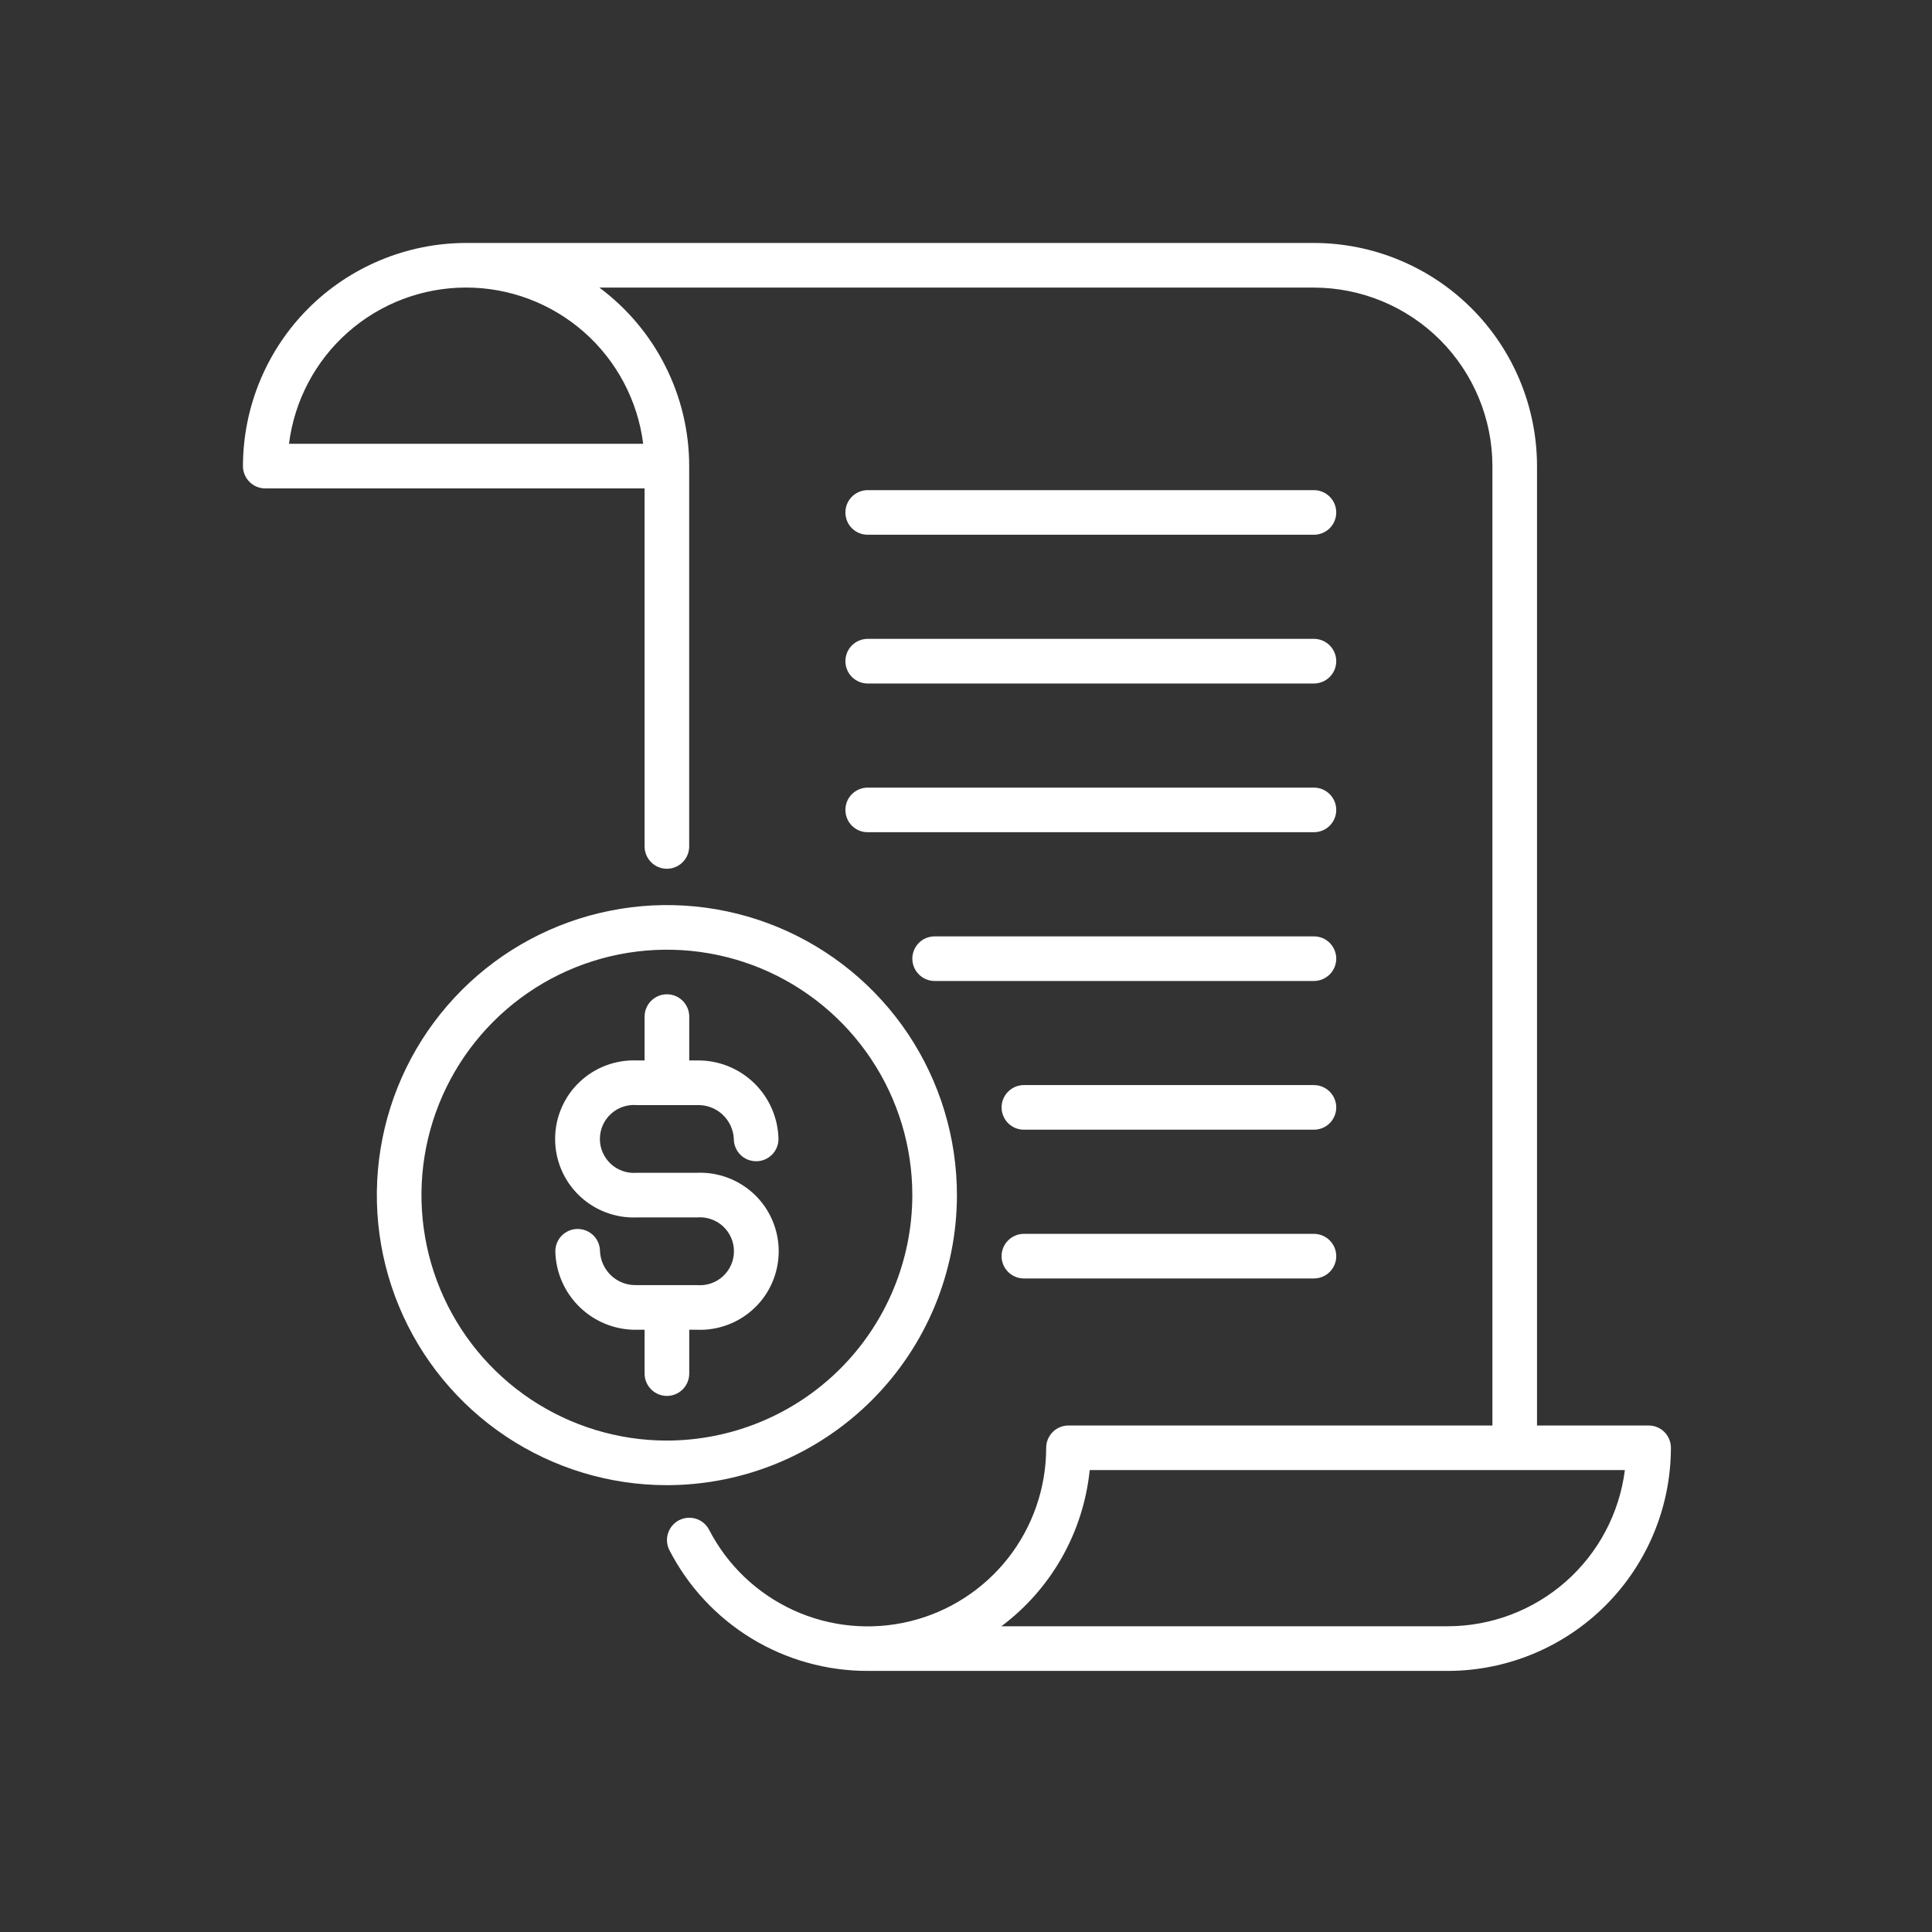
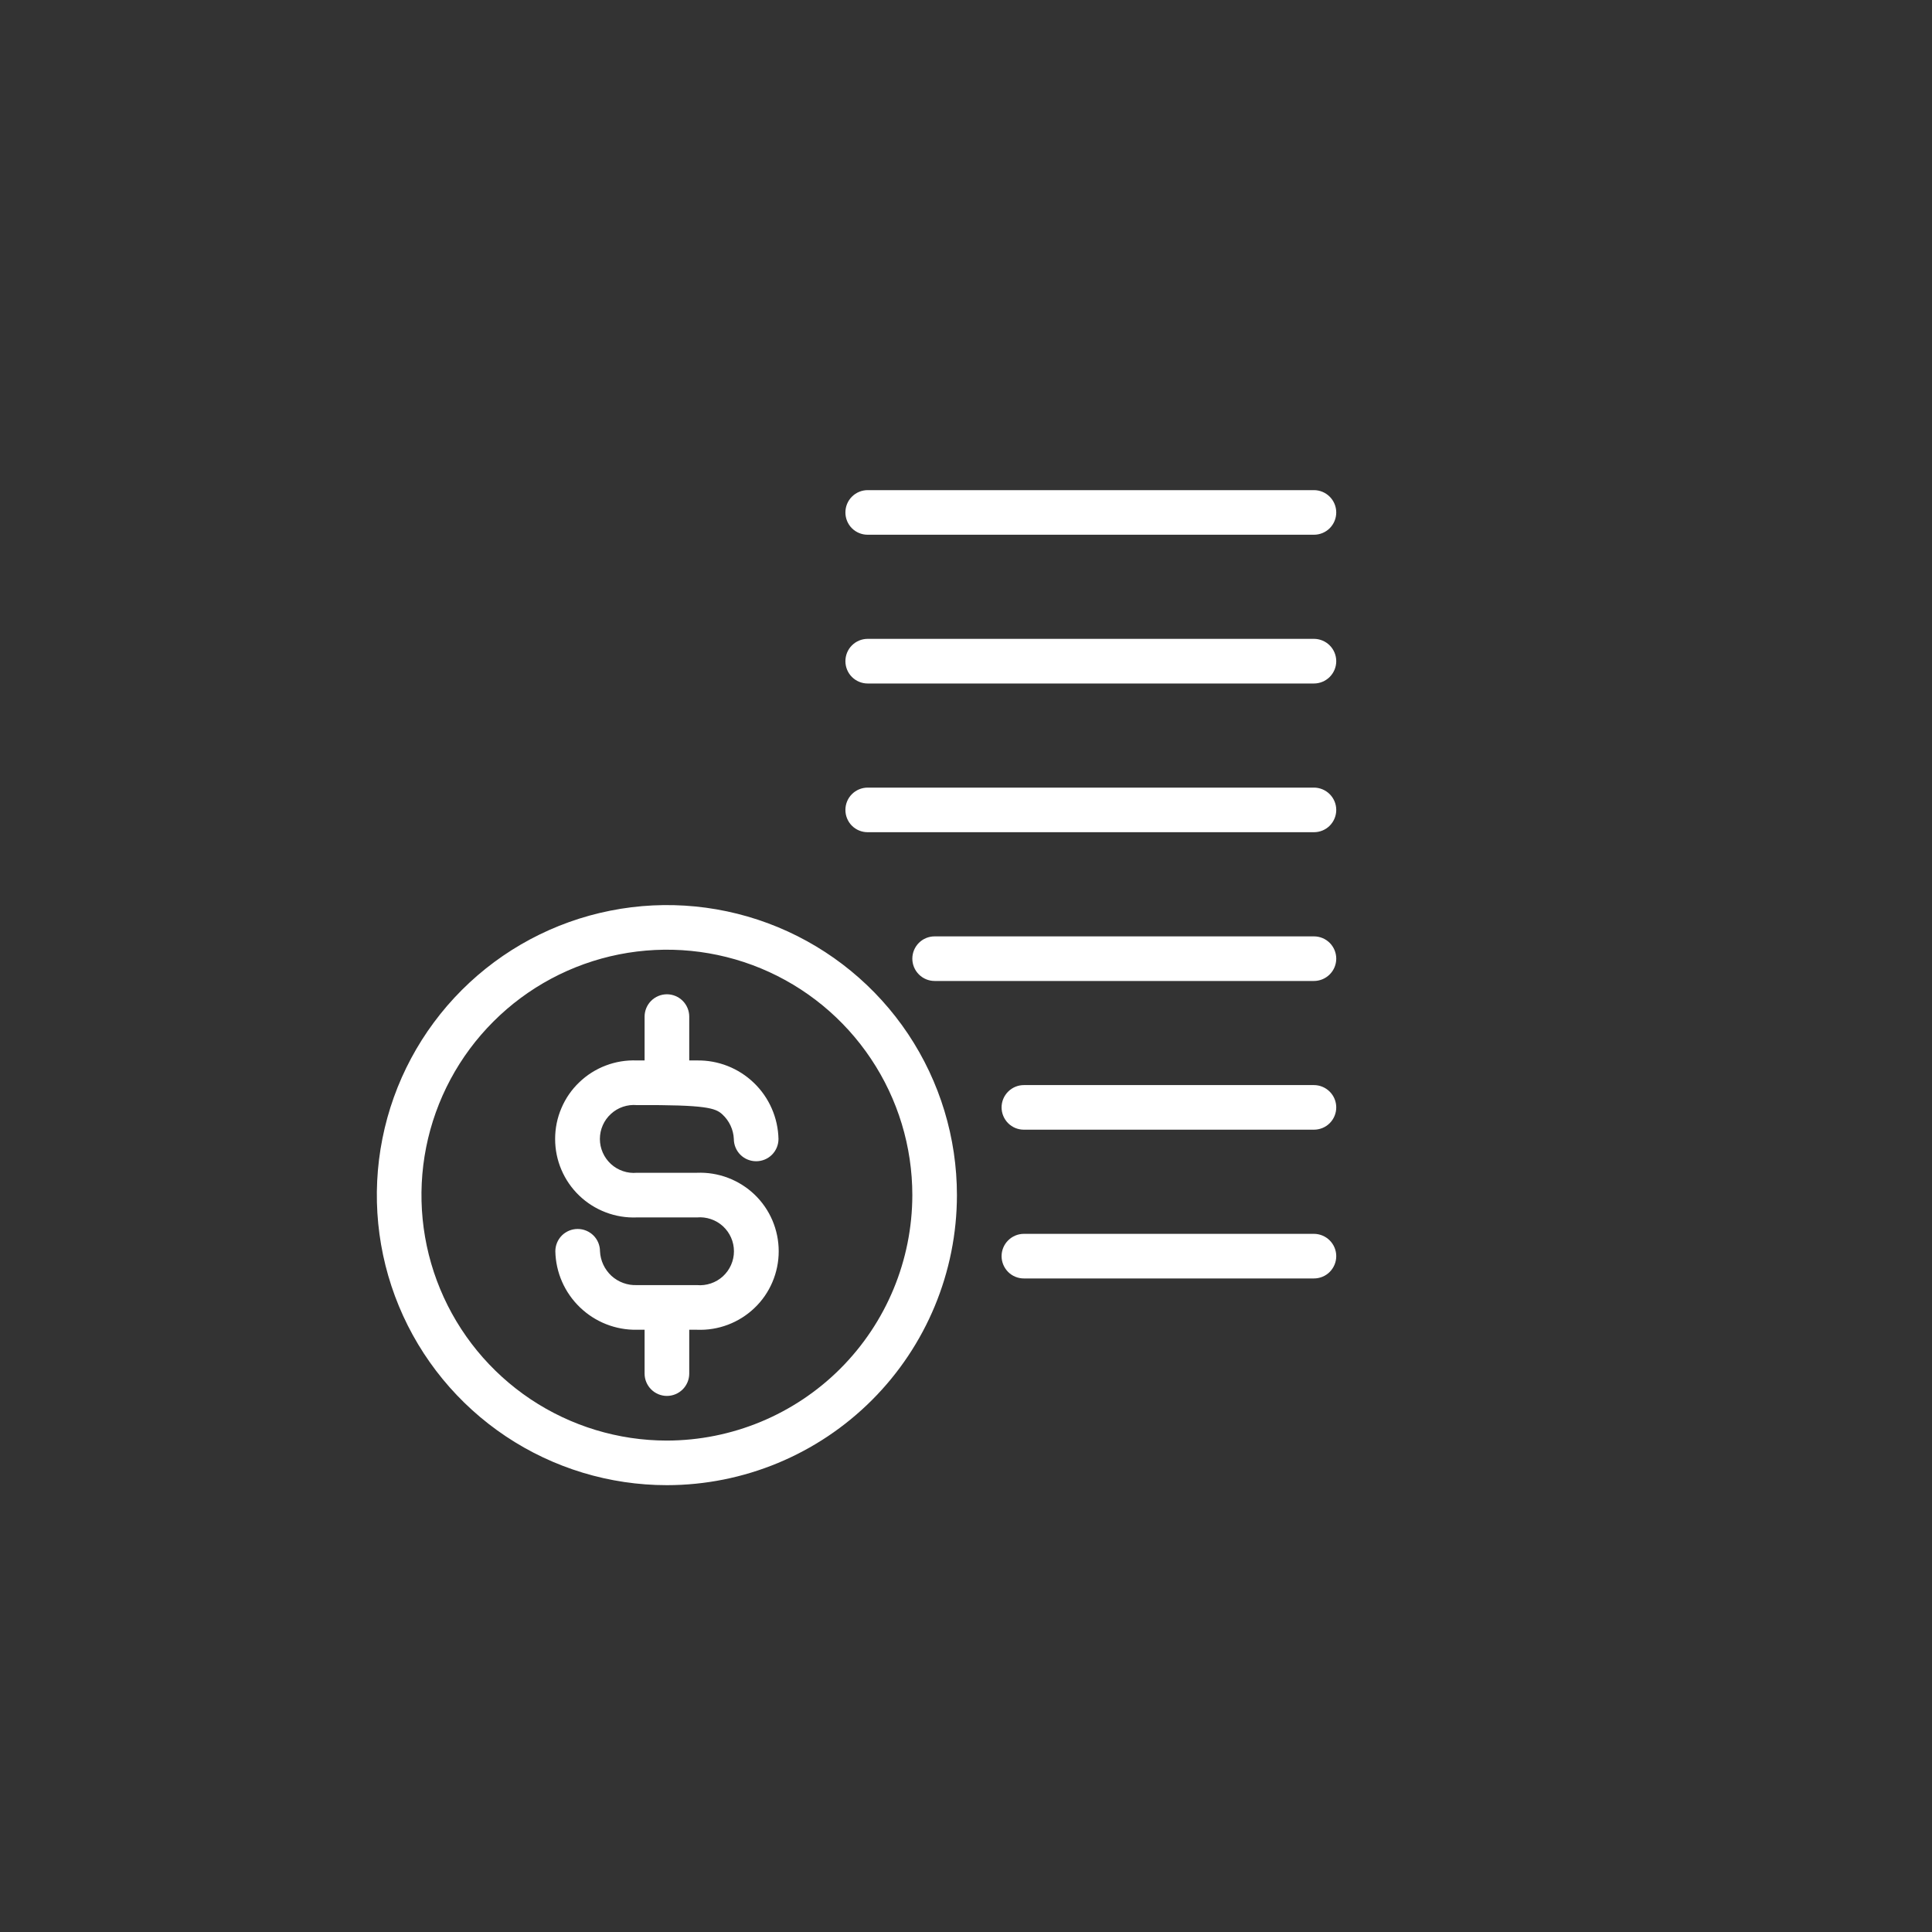
<svg xmlns="http://www.w3.org/2000/svg" width="36" height="36" viewBox="0 0 36 36" fill="none">
  <rect x="0" y="0" width="36" height="36" fill="#333333" stroke="none" />
-   <path d="M30.719 26.562H28.64V8.685C28.639 7.583 28.201 6.526 27.421 5.746C26.642 4.967 25.585 4.529 24.483 4.527L8.685 4.527C7.583 4.529 6.526 4.967 5.746 5.746C4.967 6.526 4.529 7.583 4.527 8.685C4.527 8.795 4.571 8.901 4.649 8.979C4.727 9.057 4.833 9.101 4.943 9.101H12.011V15.772C12.011 15.883 12.055 15.988 12.133 16.066C12.21 16.144 12.316 16.188 12.427 16.188C12.537 16.188 12.643 16.144 12.72 16.066C12.798 15.988 12.842 15.883 12.842 15.772V8.685C12.842 8.038 12.69 7.401 12.399 6.824C12.109 6.246 11.687 5.745 11.168 5.359H24.483C25.365 5.36 26.21 5.711 26.834 6.334C27.457 6.958 27.808 7.803 27.809 8.685V26.562H19.91C19.8 26.562 19.694 26.605 19.616 26.683C19.538 26.762 19.494 26.867 19.494 26.977C19.494 27.723 19.244 28.447 18.784 29.034C18.323 29.62 17.679 30.035 16.954 30.211C16.23 30.387 15.467 30.315 14.789 30.006C14.11 29.696 13.555 29.168 13.213 28.505C13.162 28.407 13.075 28.334 12.97 28.3C12.865 28.267 12.751 28.277 12.653 28.327C12.555 28.378 12.481 28.466 12.448 28.571C12.414 28.676 12.424 28.79 12.475 28.888C12.824 29.566 13.354 30.134 14.005 30.531C14.657 30.927 15.405 31.136 16.168 31.135H26.977C28.08 31.134 29.137 30.695 29.916 29.916C30.695 29.137 31.134 28.08 31.135 26.977C31.135 26.867 31.091 26.762 31.013 26.683C30.935 26.605 30.829 26.562 30.719 26.562ZM11.985 8.269H5.385C5.486 7.465 5.877 6.726 6.484 6.19C7.092 5.654 7.874 5.358 8.685 5.358C9.495 5.358 10.277 5.654 10.885 6.19C11.492 6.726 11.883 7.465 11.985 8.269ZM26.977 30.303H18.659C19.119 29.959 19.504 29.522 19.787 29.021C20.07 28.52 20.247 27.966 20.305 27.393H30.277C30.175 28.197 29.784 28.935 29.176 29.471C28.569 30.006 27.787 30.302 26.977 30.303Z" fill="white" />
  <path d="M16.168 15.507H24.483C24.593 15.507 24.699 15.464 24.777 15.386C24.855 15.308 24.899 15.202 24.899 15.092C24.899 14.981 24.855 14.876 24.777 14.798C24.699 14.72 24.593 14.676 24.483 14.676H16.168C16.058 14.676 15.952 14.72 15.874 14.798C15.796 14.876 15.753 14.981 15.753 15.092C15.753 15.202 15.796 15.308 15.874 15.386C15.952 15.464 16.058 15.507 16.168 15.507ZM24.483 17.448H17.416C17.305 17.448 17.2 17.491 17.122 17.569C17.044 17.647 17 17.753 17 17.863C17 17.974 17.044 18.079 17.122 18.157C17.2 18.235 17.305 18.279 17.416 18.279H24.483C24.593 18.279 24.699 18.235 24.777 18.157C24.855 18.079 24.899 17.974 24.899 17.863C24.899 17.753 24.855 17.647 24.777 17.569C24.699 17.491 24.593 17.448 24.483 17.448ZM24.483 20.219H19.078C18.968 20.219 18.863 20.263 18.785 20.341C18.707 20.419 18.663 20.524 18.663 20.635C18.663 20.745 18.707 20.851 18.785 20.929C18.863 21.007 18.968 21.05 19.078 21.05H24.483C24.593 21.05 24.699 21.007 24.777 20.929C24.855 20.851 24.899 20.745 24.899 20.635C24.899 20.524 24.855 20.419 24.777 20.341C24.699 20.263 24.593 20.219 24.483 20.219ZM24.483 22.991H19.078C18.968 22.991 18.863 23.035 18.785 23.113C18.707 23.191 18.663 23.296 18.663 23.407C18.663 23.517 18.707 23.622 18.785 23.701C18.863 23.779 18.968 23.822 19.078 23.822H24.483C24.593 23.822 24.699 23.779 24.777 23.701C24.855 23.622 24.899 23.517 24.899 23.407C24.899 23.296 24.855 23.191 24.777 23.113C24.699 23.035 24.593 22.991 24.483 22.991ZM16.168 9.964H24.483C24.593 9.964 24.699 9.921 24.777 9.843C24.855 9.765 24.899 9.659 24.899 9.549C24.899 9.438 24.855 9.333 24.777 9.255C24.699 9.177 24.593 9.133 24.483 9.133H16.168C16.058 9.133 15.952 9.177 15.874 9.255C15.796 9.333 15.753 9.438 15.753 9.549C15.753 9.659 15.796 9.765 15.874 9.843C15.952 9.921 16.058 9.964 16.168 9.964ZM16.168 12.736H24.483C24.593 12.736 24.699 12.692 24.777 12.614C24.855 12.536 24.899 12.43 24.899 12.32C24.899 12.21 24.855 12.104 24.777 12.026C24.699 11.948 24.593 11.904 24.483 11.904H16.168C16.058 11.904 15.952 11.948 15.874 12.026C15.796 12.104 15.753 12.21 15.753 12.32C15.753 12.43 15.796 12.536 15.874 12.614C15.952 12.692 16.058 12.736 16.168 12.736ZM17.831 22.27C17.831 21.201 17.514 20.156 16.921 19.267C16.327 18.378 15.482 17.685 14.495 17.276C13.507 16.867 12.421 16.76 11.372 16.969C10.324 17.177 9.361 17.692 8.605 18.448C7.849 19.204 7.334 20.167 7.126 21.215C6.917 22.264 7.024 23.35 7.433 24.338C7.842 25.325 8.535 26.169 9.424 26.763C10.313 27.357 11.358 27.674 12.427 27.674C13.86 27.673 15.233 27.103 16.247 26.089C17.26 25.076 17.83 23.702 17.831 22.27ZM12.427 26.843C11.522 26.843 10.638 26.574 9.886 26.072C9.134 25.569 8.548 24.855 8.202 24.02C7.855 23.184 7.765 22.264 7.941 21.377C8.118 20.49 8.553 19.675 9.193 19.036C9.832 18.396 10.647 17.961 11.534 17.784C12.422 17.608 13.341 17.698 14.177 18.044C15.012 18.39 15.727 18.977 16.229 19.729C16.732 20.481 17 21.365 17 22.27C16.998 23.482 16.516 24.644 15.659 25.502C14.802 26.359 13.639 26.841 12.427 26.843Z" fill="white" />
-   <path d="M11.867 20.592H12.986C13.161 20.585 13.332 20.647 13.46 20.765C13.589 20.884 13.666 21.048 13.674 21.223C13.674 21.333 13.718 21.439 13.796 21.517C13.874 21.595 13.98 21.638 14.09 21.638C14.2 21.638 14.306 21.595 14.384 21.517C14.462 21.439 14.506 21.333 14.506 21.223C14.497 20.828 14.333 20.452 14.048 20.178C13.764 19.904 13.382 19.753 12.986 19.76H12.843V18.943C12.843 18.833 12.799 18.727 12.721 18.649C12.643 18.571 12.537 18.527 12.427 18.527C12.317 18.527 12.211 18.571 12.133 18.649C12.055 18.727 12.011 18.833 12.011 18.943V19.76H11.867C11.67 19.752 11.473 19.784 11.289 19.854C11.104 19.924 10.936 20.03 10.794 20.167C10.651 20.303 10.538 20.467 10.461 20.649C10.383 20.83 10.344 21.025 10.344 21.223C10.344 21.42 10.383 21.615 10.461 21.797C10.538 21.978 10.651 22.142 10.794 22.279C10.936 22.415 11.104 22.521 11.289 22.591C11.473 22.661 11.67 22.693 11.867 22.685H12.986C13.074 22.677 13.162 22.688 13.245 22.716C13.329 22.744 13.405 22.789 13.47 22.848C13.535 22.908 13.587 22.98 13.622 23.06C13.658 23.141 13.676 23.228 13.676 23.316C13.676 23.403 13.658 23.49 13.622 23.571C13.587 23.651 13.535 23.723 13.47 23.783C13.405 23.842 13.329 23.887 13.245 23.915C13.162 23.943 13.074 23.954 12.986 23.946H11.867C11.693 23.953 11.522 23.891 11.393 23.773C11.265 23.654 11.188 23.49 11.18 23.316C11.18 23.205 11.136 23.099 11.058 23.021C10.98 22.944 10.874 22.9 10.764 22.9C10.654 22.9 10.548 22.944 10.47 23.021C10.392 23.099 10.348 23.205 10.348 23.316C10.356 23.711 10.521 24.086 10.806 24.36C11.09 24.634 11.472 24.785 11.867 24.778H12.011V25.595C12.011 25.705 12.055 25.811 12.133 25.889C12.211 25.967 12.317 26.011 12.427 26.011C12.537 26.011 12.643 25.967 12.721 25.889C12.799 25.811 12.843 25.705 12.843 25.595V24.778H12.986C13.184 24.786 13.38 24.754 13.565 24.684C13.749 24.614 13.918 24.508 14.06 24.371C14.203 24.235 14.316 24.071 14.393 23.889C14.47 23.708 14.51 23.513 14.51 23.316C14.51 23.118 14.47 22.923 14.393 22.741C14.316 22.56 14.203 22.396 14.06 22.259C13.918 22.123 13.749 22.017 13.565 21.947C13.38 21.877 13.184 21.845 12.986 21.853H11.867C11.78 21.861 11.692 21.851 11.608 21.822C11.525 21.794 11.449 21.749 11.384 21.69C11.319 21.63 11.267 21.558 11.232 21.478C11.196 21.397 11.178 21.311 11.178 21.223C11.178 21.135 11.196 21.048 11.232 20.967C11.267 20.887 11.319 20.815 11.384 20.756C11.449 20.696 11.525 20.651 11.608 20.623C11.692 20.595 11.78 20.584 11.867 20.592Z" fill="white" />
+   <path d="M11.867 20.592C13.161 20.585 13.332 20.647 13.46 20.765C13.589 20.884 13.666 21.048 13.674 21.223C13.674 21.333 13.718 21.439 13.796 21.517C13.874 21.595 13.98 21.638 14.09 21.638C14.2 21.638 14.306 21.595 14.384 21.517C14.462 21.439 14.506 21.333 14.506 21.223C14.497 20.828 14.333 20.452 14.048 20.178C13.764 19.904 13.382 19.753 12.986 19.76H12.843V18.943C12.843 18.833 12.799 18.727 12.721 18.649C12.643 18.571 12.537 18.527 12.427 18.527C12.317 18.527 12.211 18.571 12.133 18.649C12.055 18.727 12.011 18.833 12.011 18.943V19.76H11.867C11.67 19.752 11.473 19.784 11.289 19.854C11.104 19.924 10.936 20.03 10.794 20.167C10.651 20.303 10.538 20.467 10.461 20.649C10.383 20.83 10.344 21.025 10.344 21.223C10.344 21.42 10.383 21.615 10.461 21.797C10.538 21.978 10.651 22.142 10.794 22.279C10.936 22.415 11.104 22.521 11.289 22.591C11.473 22.661 11.67 22.693 11.867 22.685H12.986C13.074 22.677 13.162 22.688 13.245 22.716C13.329 22.744 13.405 22.789 13.47 22.848C13.535 22.908 13.587 22.98 13.622 23.06C13.658 23.141 13.676 23.228 13.676 23.316C13.676 23.403 13.658 23.49 13.622 23.571C13.587 23.651 13.535 23.723 13.47 23.783C13.405 23.842 13.329 23.887 13.245 23.915C13.162 23.943 13.074 23.954 12.986 23.946H11.867C11.693 23.953 11.522 23.891 11.393 23.773C11.265 23.654 11.188 23.49 11.18 23.316C11.18 23.205 11.136 23.099 11.058 23.021C10.98 22.944 10.874 22.9 10.764 22.9C10.654 22.9 10.548 22.944 10.47 23.021C10.392 23.099 10.348 23.205 10.348 23.316C10.356 23.711 10.521 24.086 10.806 24.36C11.09 24.634 11.472 24.785 11.867 24.778H12.011V25.595C12.011 25.705 12.055 25.811 12.133 25.889C12.211 25.967 12.317 26.011 12.427 26.011C12.537 26.011 12.643 25.967 12.721 25.889C12.799 25.811 12.843 25.705 12.843 25.595V24.778H12.986C13.184 24.786 13.38 24.754 13.565 24.684C13.749 24.614 13.918 24.508 14.06 24.371C14.203 24.235 14.316 24.071 14.393 23.889C14.47 23.708 14.51 23.513 14.51 23.316C14.51 23.118 14.47 22.923 14.393 22.741C14.316 22.56 14.203 22.396 14.06 22.259C13.918 22.123 13.749 22.017 13.565 21.947C13.38 21.877 13.184 21.845 12.986 21.853H11.867C11.78 21.861 11.692 21.851 11.608 21.822C11.525 21.794 11.449 21.749 11.384 21.69C11.319 21.63 11.267 21.558 11.232 21.478C11.196 21.397 11.178 21.311 11.178 21.223C11.178 21.135 11.196 21.048 11.232 20.967C11.267 20.887 11.319 20.815 11.384 20.756C11.449 20.696 11.525 20.651 11.608 20.623C11.692 20.595 11.78 20.584 11.867 20.592Z" fill="white" />
</svg>